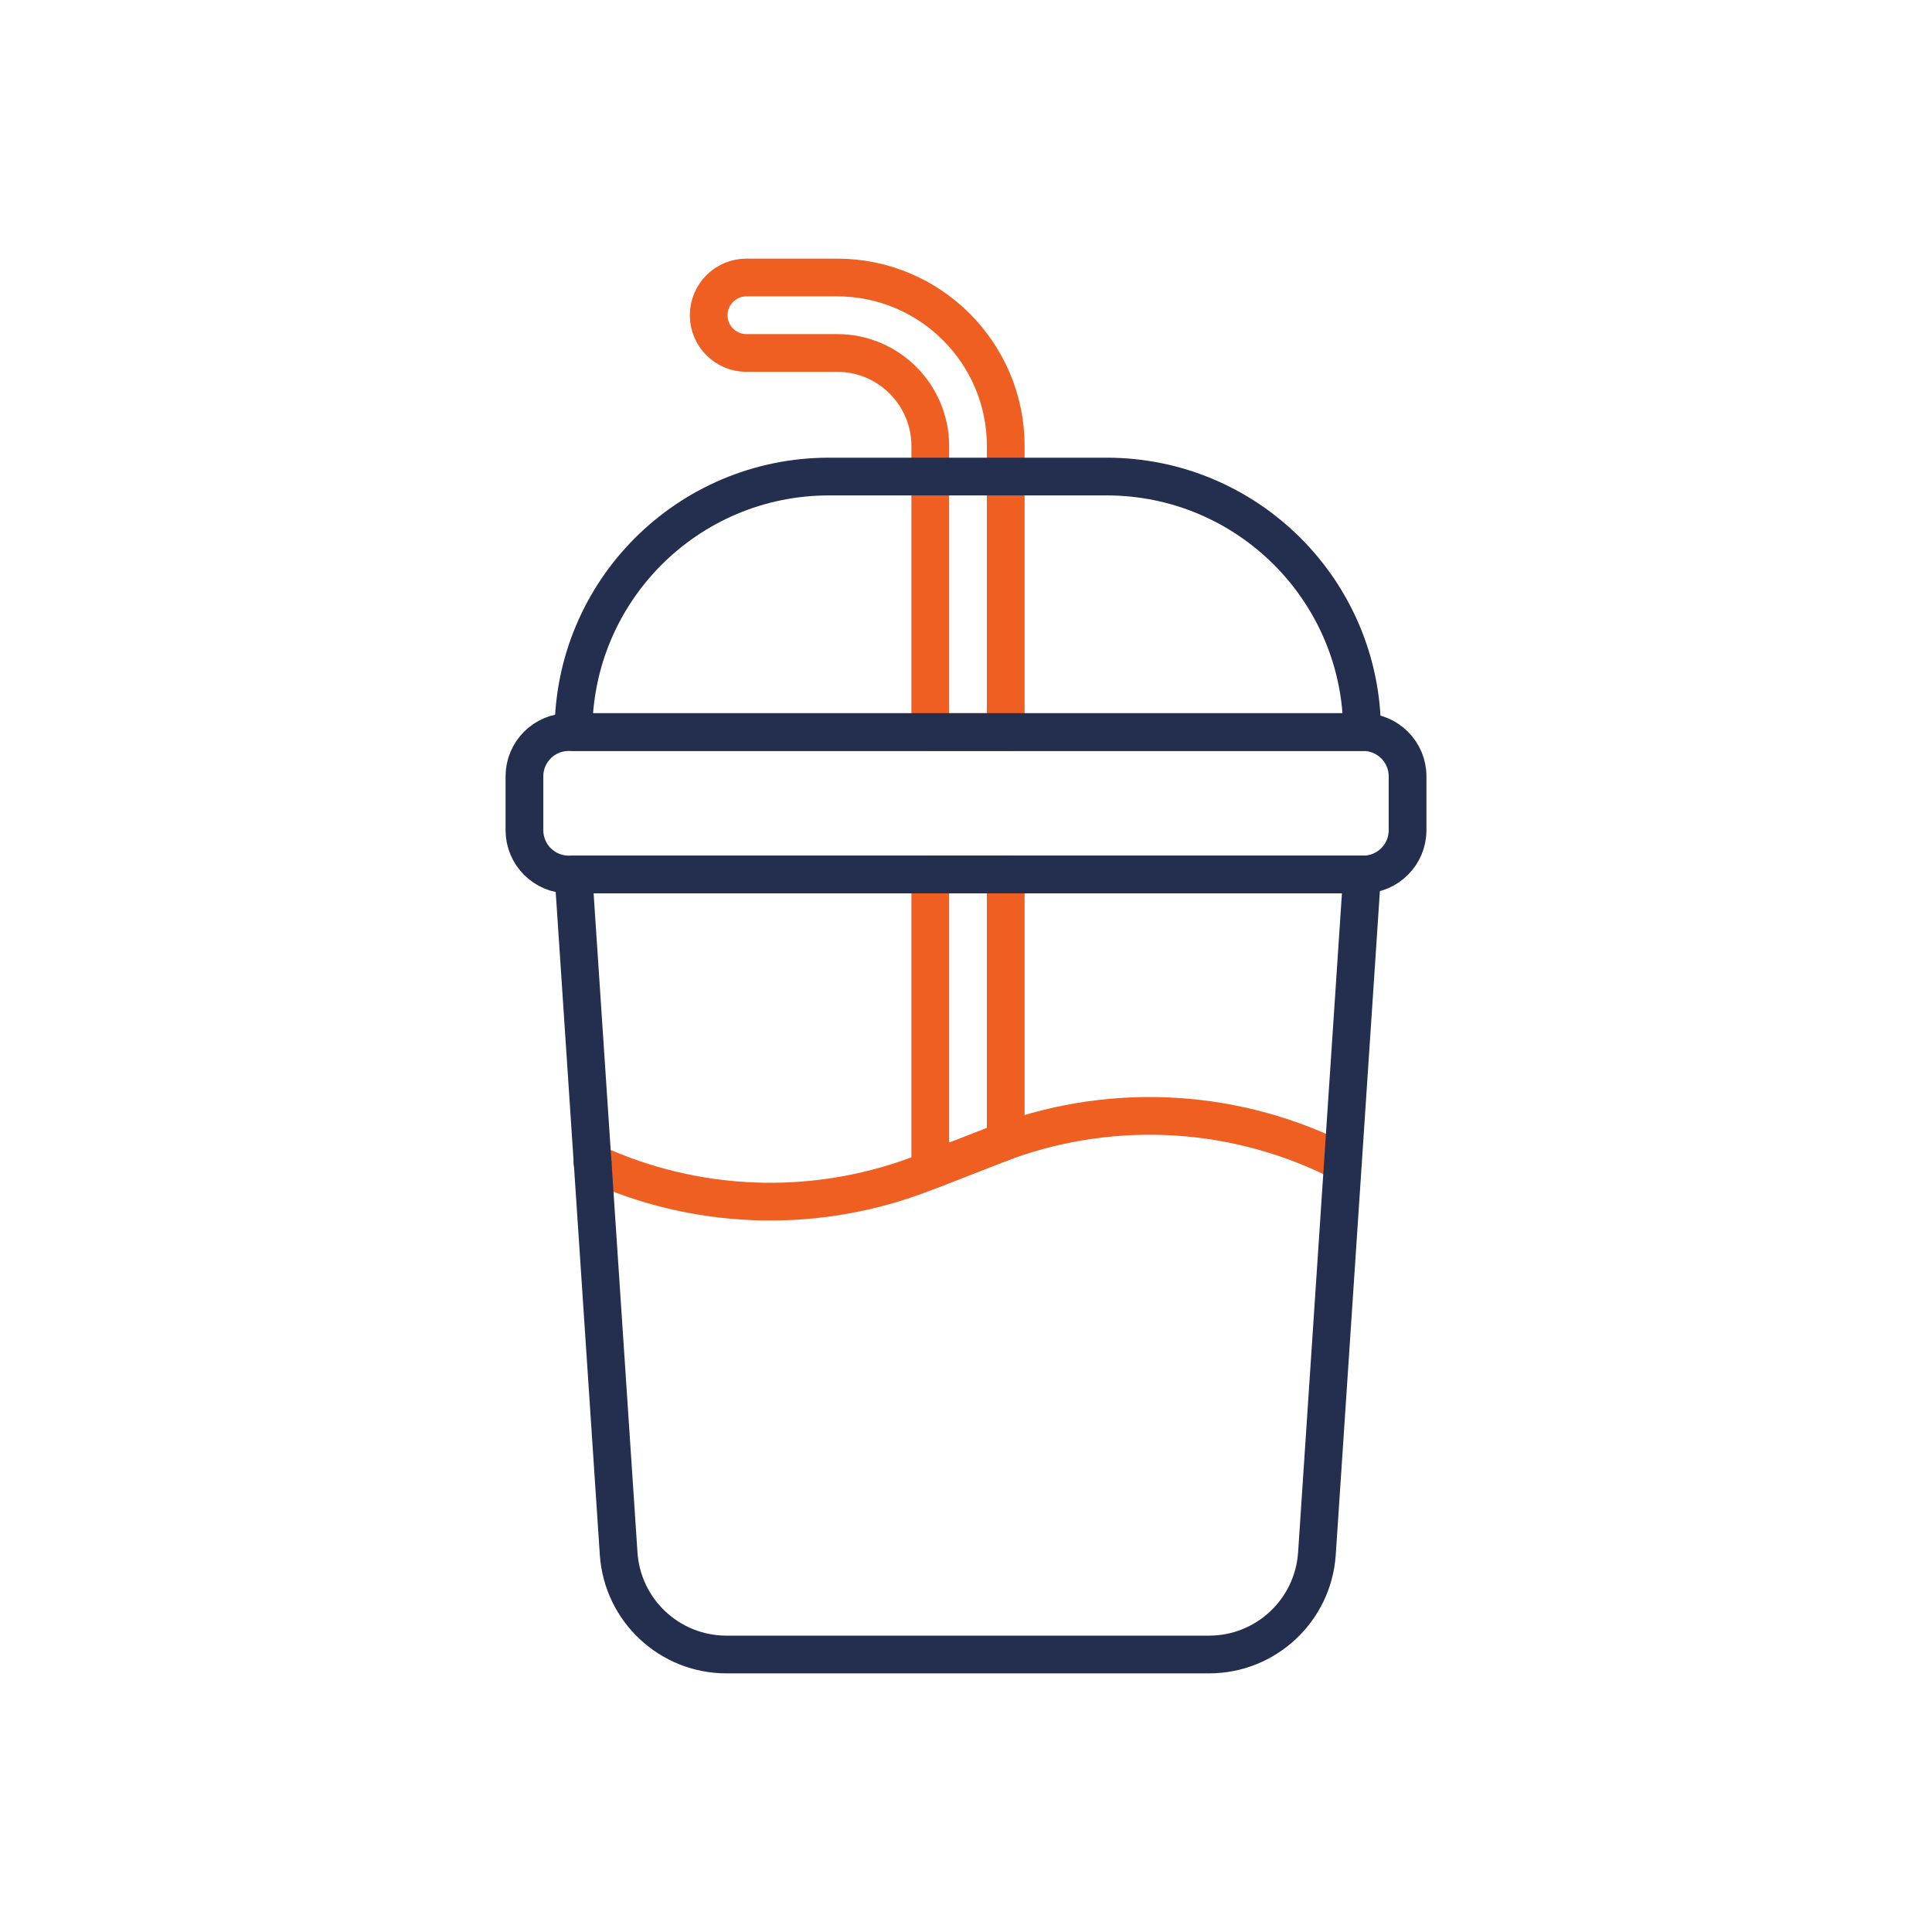
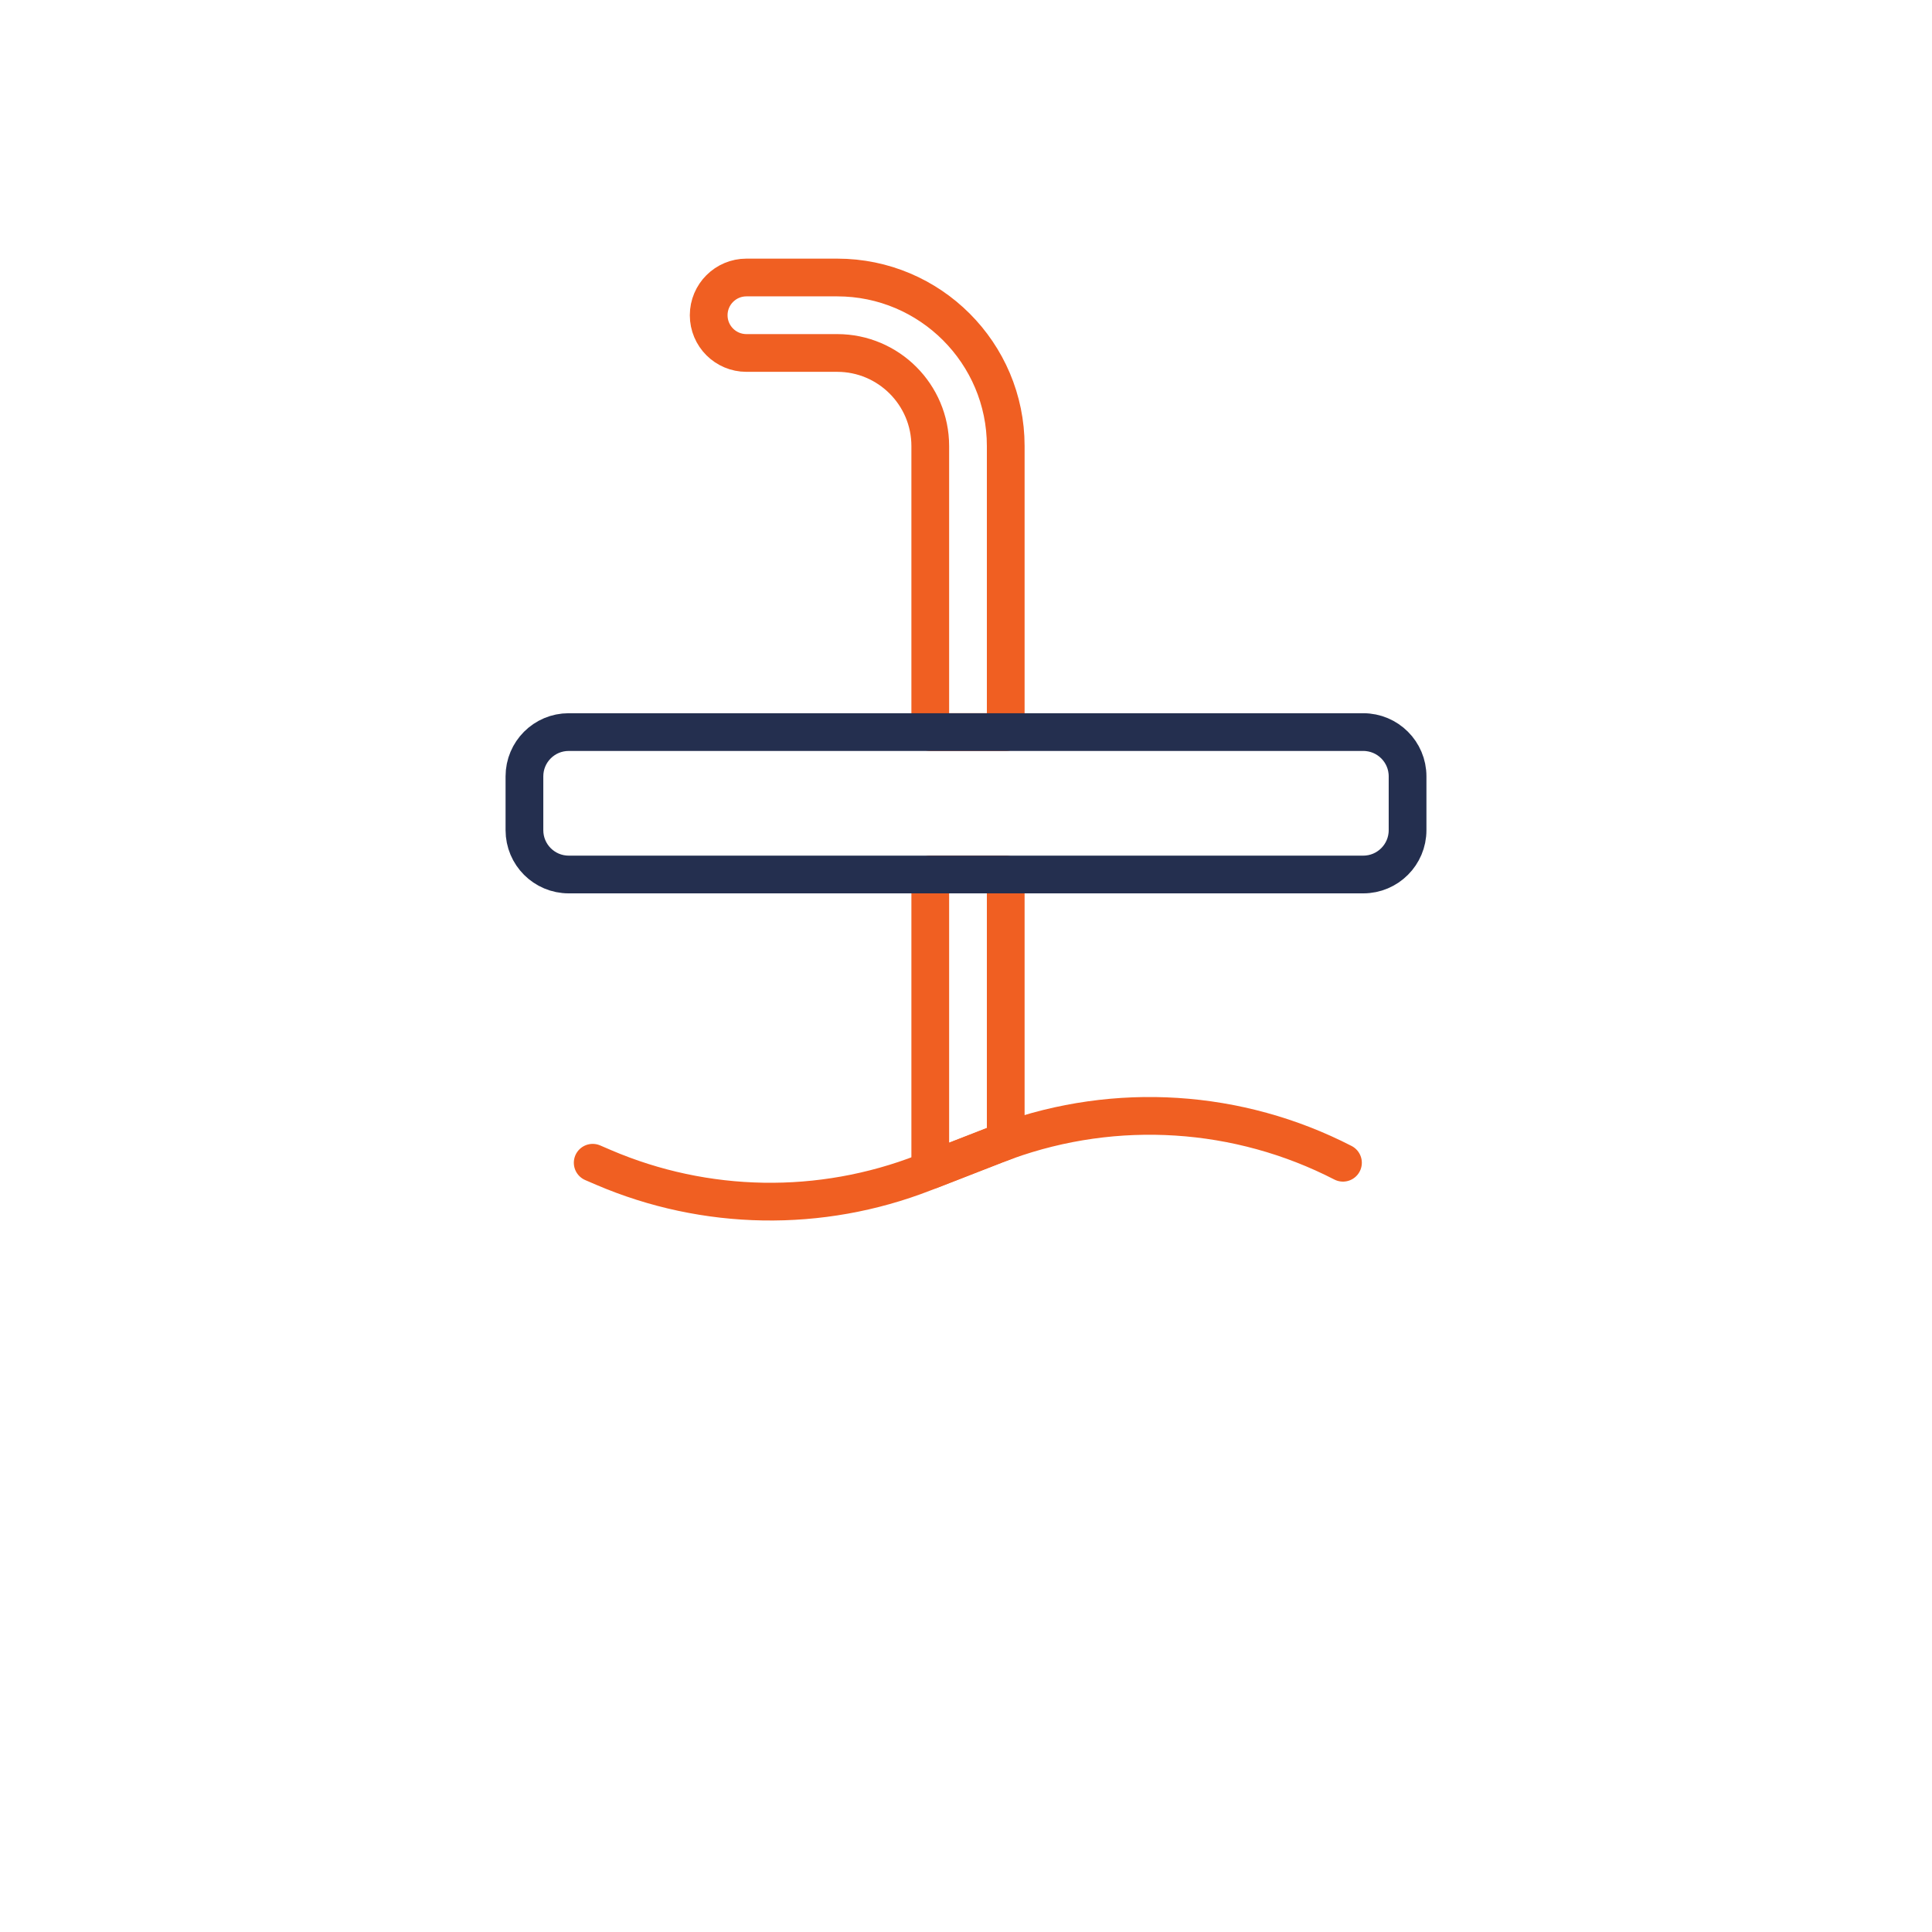
<svg xmlns="http://www.w3.org/2000/svg" version="1.1" x="0px" y="0px" viewBox="0 0 512 512" style="enable-background:new 0 0 512 512;" xml:space="preserve">
  <style type="text/css">
	.st0{display:none;}
	.st1{display:inline;}
	.st2{fill:none;stroke:#000000;stroke-miterlimit:10;}
	.st3{fill:none;stroke:#F05F22;stroke-width:10;stroke-linecap:round;stroke-linejoin:round;stroke-miterlimit:10;}
	.st4{fill:none;stroke:#242F4F;stroke-width:10;stroke-linecap:round;stroke-linejoin:round;stroke-miterlimit:10;}
	.st5{fill:none;stroke:#F02F55;stroke-width:10;stroke-linecap:round;stroke-linejoin:round;stroke-miterlimit:10;}
	.st6{fill:none;}
	.st7{fill:#242F4F;}
	.st8{fill:#F05F22;}
</style>
  <g id="Layer_3" class="st0">
    <g class="st1">
      <g>
        <g>
-           <rect y="0" class="st2" width="512" height="512" />
          <circle class="st2" cx="256" cy="256" r="256" />
          <rect x="75.09" y="75.09" class="st2" width="361.82" height="361.82" />
          <circle class="st2" cx="256" cy="256" r="180.91" />
          <rect x="128.29" y="128.29" class="st2" width="255.42" height="255.42" />
          <circle class="st2" cx="256" cy="256" r="127.71" />
          <line class="st2" x1="0" y1="256" x2="512" y2="256" />
          <line class="st2" x1="256" y1="0" x2="256" y2="512" />
        </g>
      </g>
    </g>
  </g>
  <g id="Layer_2">
    <g>
      <path class="st3" d="M266.53,118.2v75.81h-20V118.2c0-13.6-11.06-24.66-24.66-24.66h-24.06c-5.52,0-10-4.47-10-10    c0-5.52,4.48-10,10-10h24.06C246.51,73.54,266.53,93.57,266.53,118.2z" />
      <path class="st3" d="M266.53,231.75v70.64c-0.89,0.32-1.77,0.65-2.65,0.99l-17.35,6.76v-78.39H266.53z" />
    </g>
    <path class="st3" d="M355.9,308.14c-27.73-14.27-60.11-16.32-89.36-5.75c-0.89,0.32-1.77,0.65-2.65,0.99l-17.35,6.76l-1.7,0.66   c-27.38,10.67-57.87,10.16-84.89-1.42l-2.88-1.24" />
-     <path class="st4" d="M151.97,231.75l5.08,76.39h0.01l0,0l6.89,103.58c1,15.04,13.49,26.74,28.57,26.74h127.9   c15.08,0,27.57-11.7,28.58-26.74l6.89-103.58l5.08-76.39H151.97z" />
-     <path class="st4" d="M360.97,194.01h-209c0-18.7,7.58-35.63,19.83-47.89c12.26-12.25,29.19-19.83,47.89-19.83h73.56   C330.66,126.29,360.97,156.61,360.97,194.01z" />
    <path class="st4" d="M373.02,205.74v14.27c0,6.48-5.26,11.74-11.74,11.74H150.71c-6.48,0-11.73-5.26-11.73-11.74v-14.27   c0-6.48,5.25-11.73,11.73-11.73h210.56C367.76,194.01,373.02,199.26,373.02,205.74z" />
-     <line class="st4" x1="157.06" y1="308.14" x2="157.05" y2="308.14" />
  </g>
</svg>